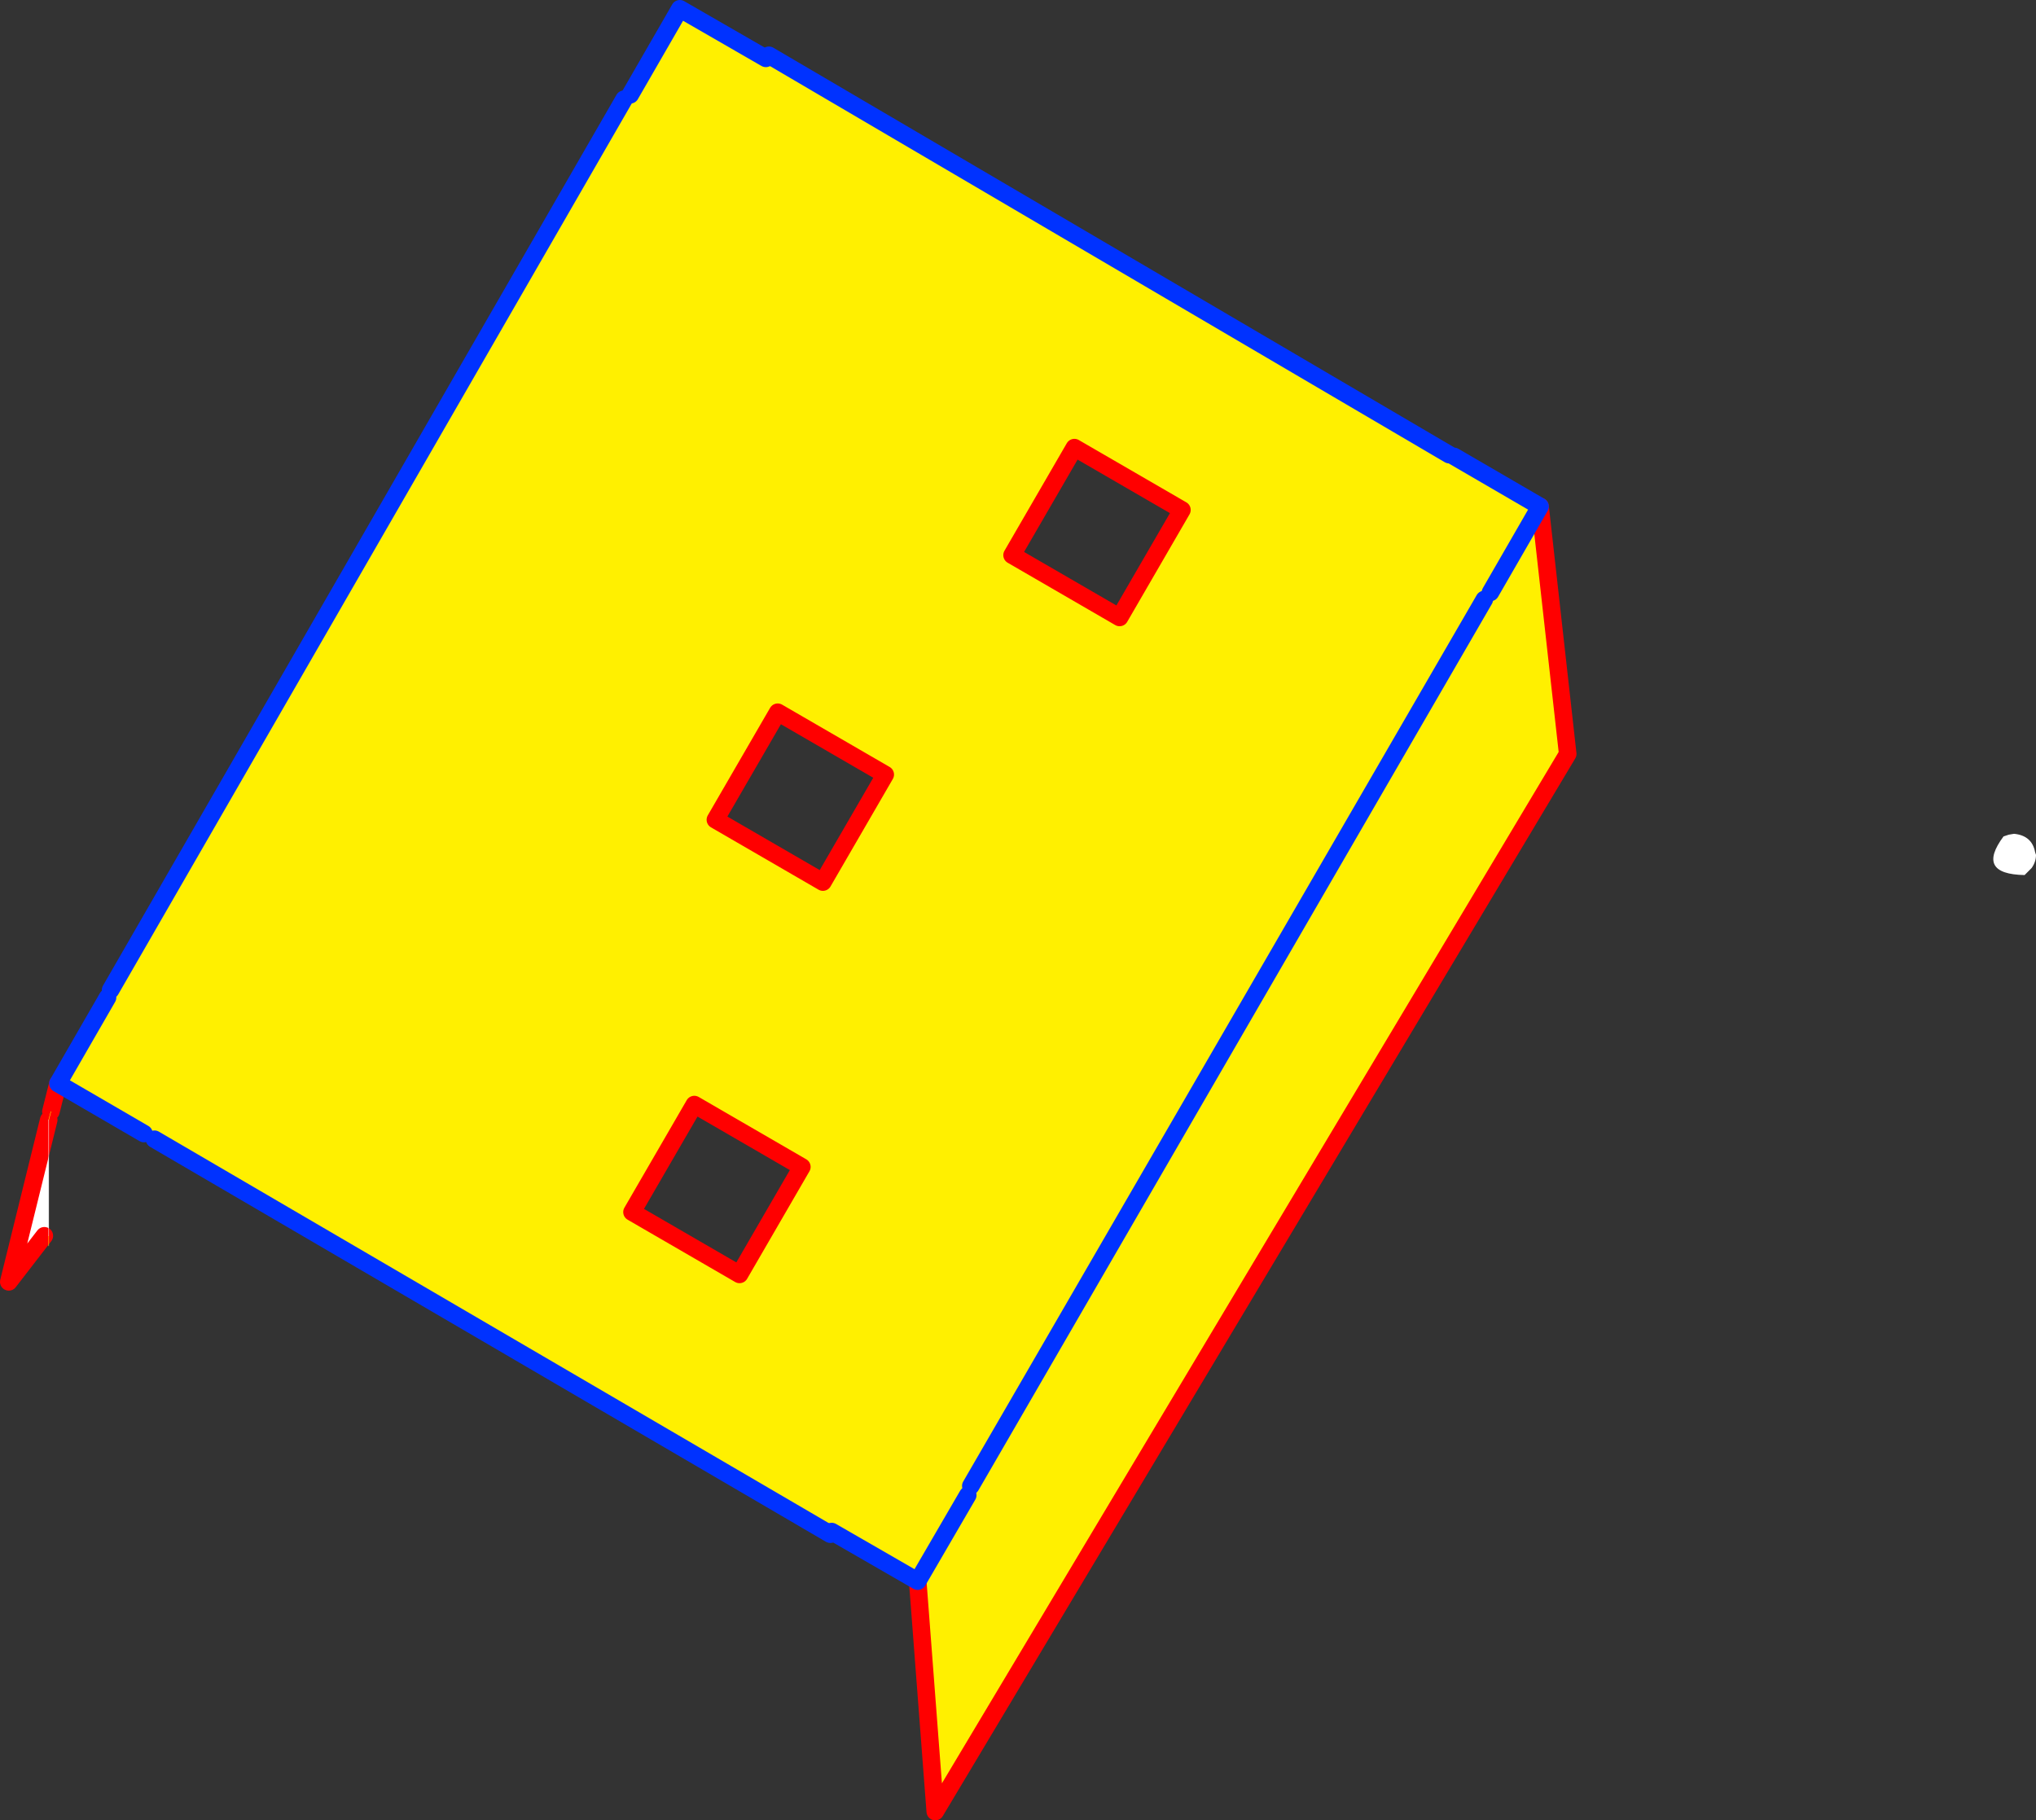
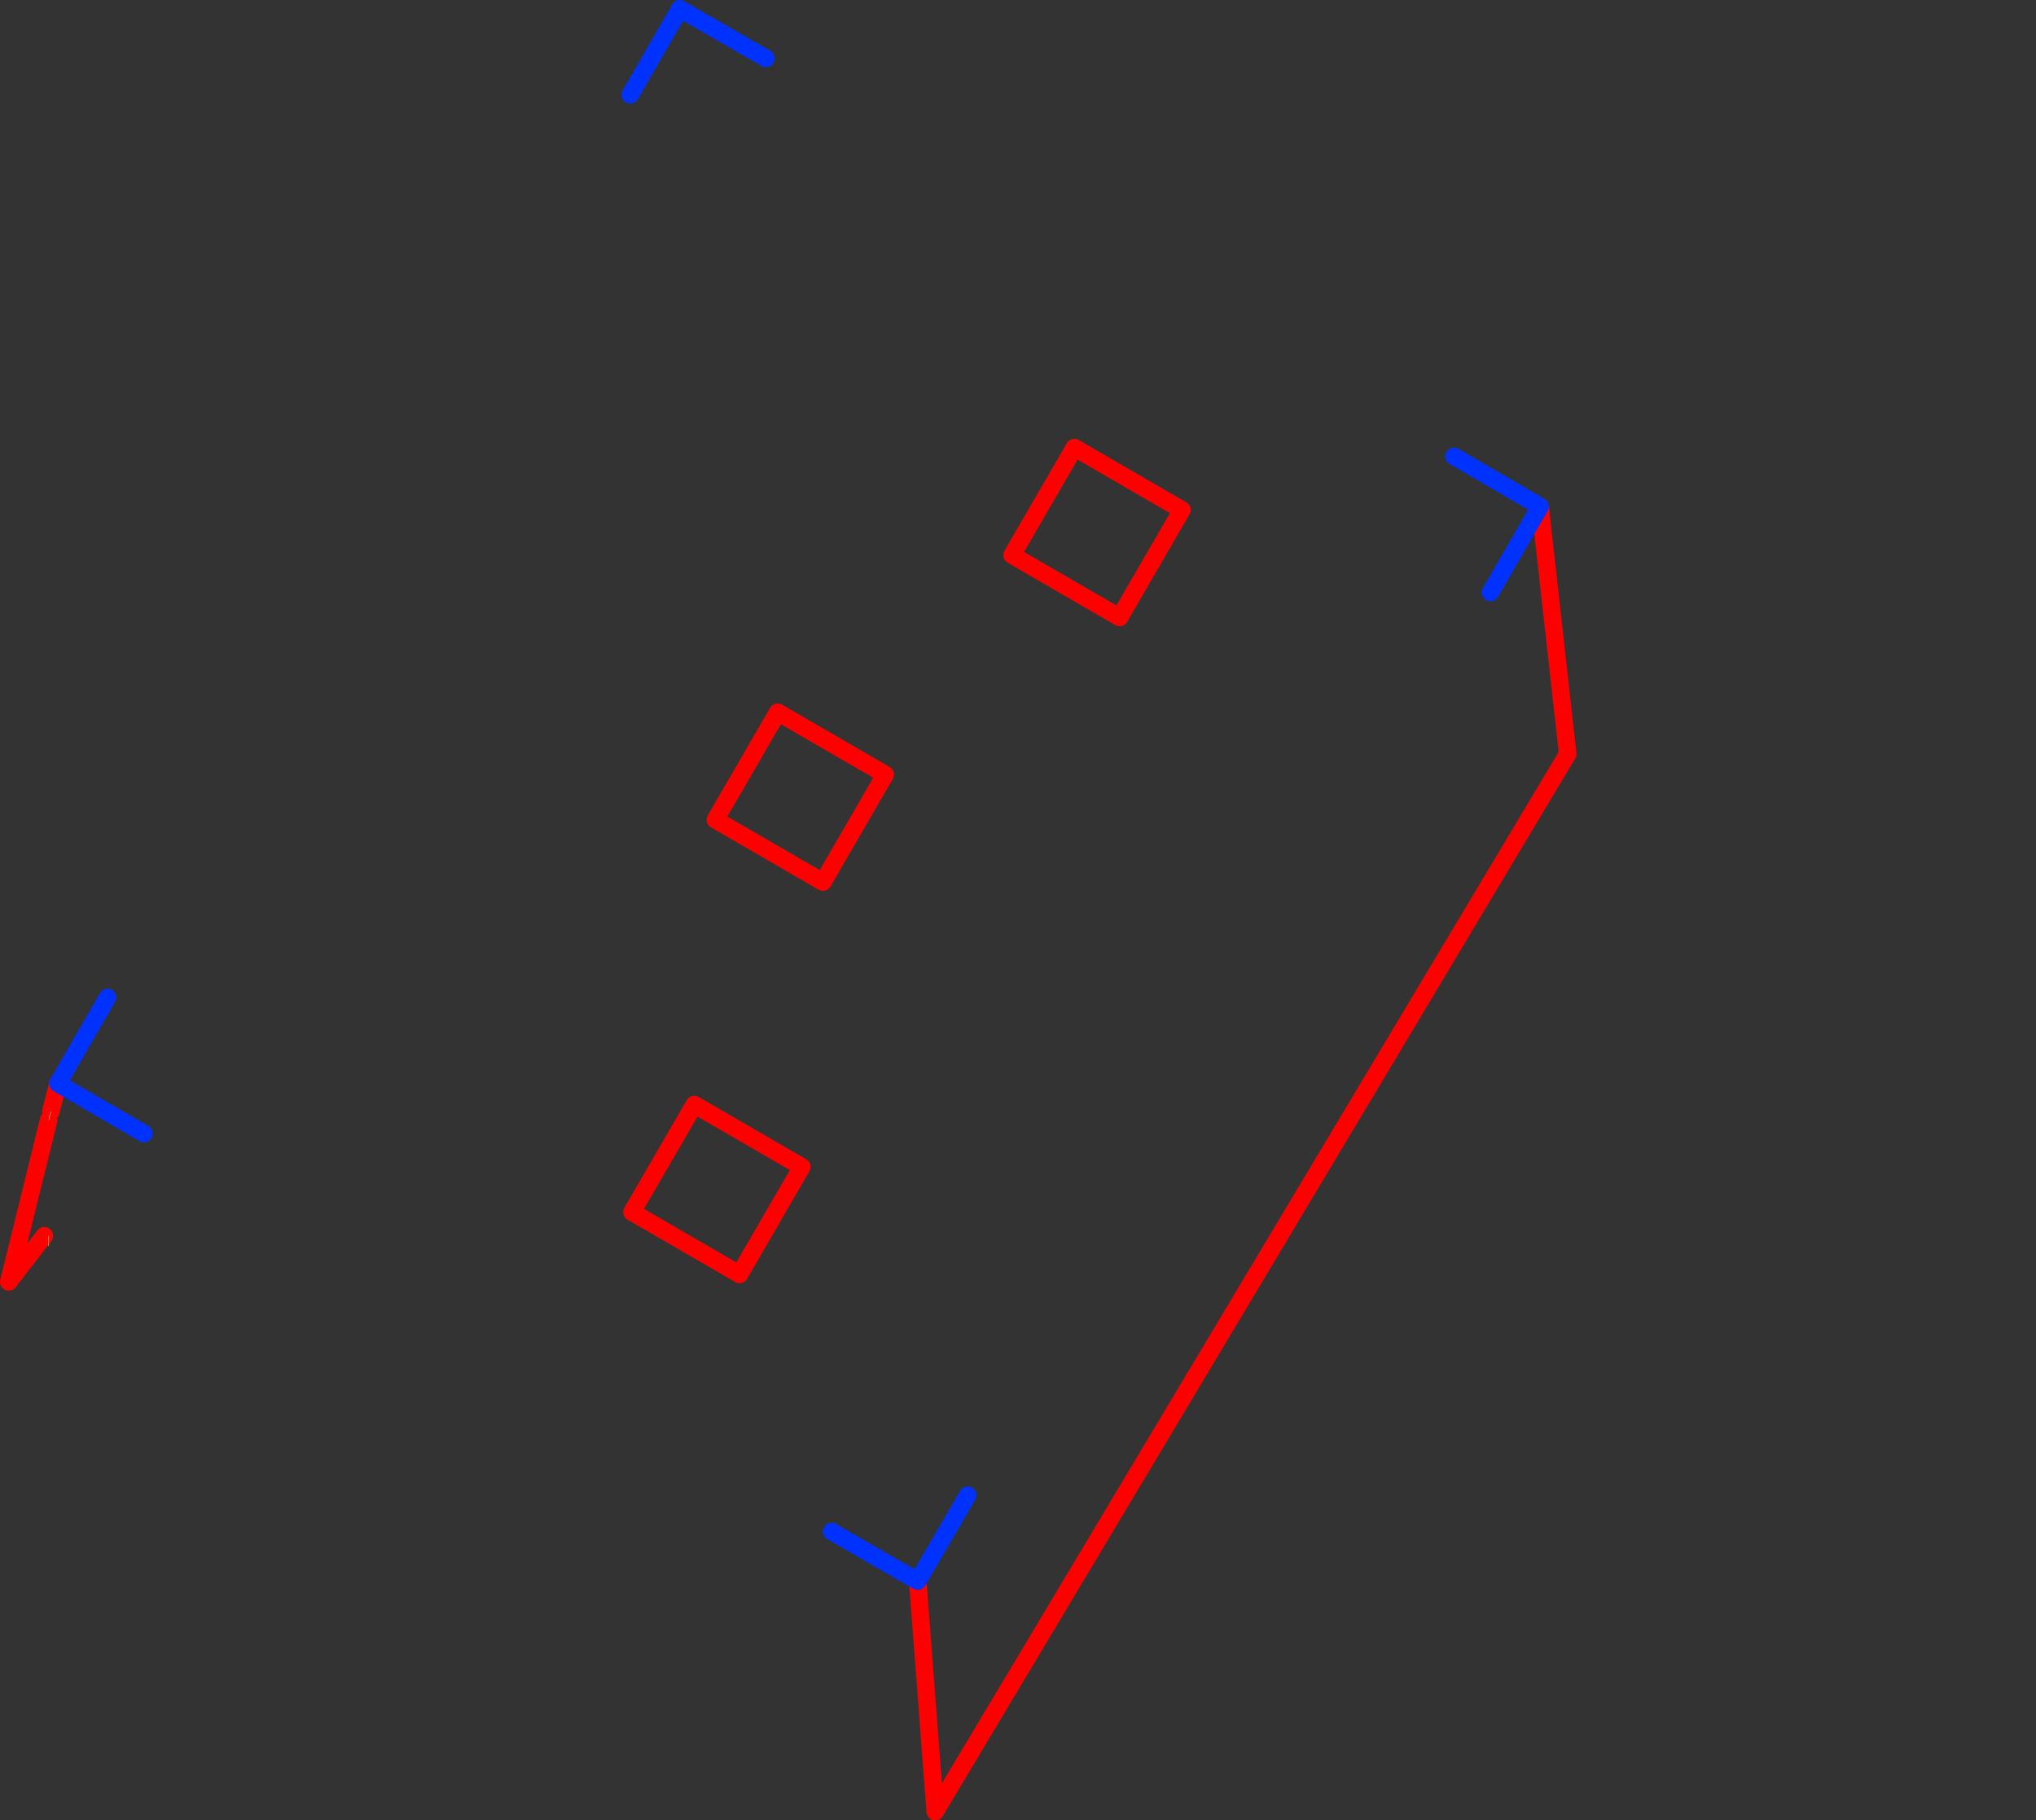
<svg xmlns="http://www.w3.org/2000/svg" height="207.4px" width="231.95px">
  <rect width="100%" height="100%" fill="#333333" stroke="none" />
  <g transform="matrix(1.0, 0.0, 0.0, 1.0, -257.35, -187.7)">
-     <path d="M488.8 286.6 L488.0 287.4 Q482.4 287.3 485.6 283.0 L486.2 282.8 486.8 282.7 Q488.85 282.9 489.2 284.8 L489.3 285.1 Q489.3 285.9 488.8 286.6 M262.9 315.3 L262.9 328.5 262.4 328.5 258.35 333.75 262.9 315.3" fill="#ffffff" fill-rule="evenodd" stroke="none" />
-     <path d="M344.6 194.35 L344.95 194.0 422.45 239.5 423.0 239.7 432.8 245.4 435.95 273.6 363.9 394.1 361.9 367.85 352.1 362.2 351.95 362.5 274.95 317.5 273.75 316.85 263.95 311.15 269.6 301.35 269.95 300.5 328.45 199.0 329.15 198.5 334.8 188.7 344.6 194.35 M367.6 358.05 L361.9 367.85 367.6 358.05 M427.15 255.2 L432.8 245.4 427.15 255.2 M379.75 238.7 L372.65 250.95 384.9 258.05 392.0 245.8 379.75 238.7 M358.2 275.95 L345.95 268.85 338.85 281.1 351.1 288.2 358.2 275.95 M329.35 325.8 L341.6 332.9 348.7 320.65 336.45 313.55 329.35 325.8 M426.45 256.0 L367.95 357.0 426.45 256.0" fill="#fff000" fill-rule="evenodd" stroke="none" />
    <path d="M432.8 245.4 L435.95 273.6 363.9 394.1 361.9 367.85 M379.75 238.7 L372.65 250.95 384.9 258.05 392.0 245.8 379.75 238.7 M358.2 275.95 L345.95 268.85 338.85 281.1 351.1 288.2 358.2 275.95 M329.35 325.8 L341.6 332.9 348.7 320.65 336.45 313.55 329.35 325.8 M262.4 328.5 L258.35 333.75 262.9 315.3 M263.95 311.15 L263.15 314.35" fill="none" stroke="#ff0000" stroke-linecap="round" stroke-linejoin="round" stroke-width="2.0" />
-     <path d="M328.45 199.0 L269.95 300.5 M274.95 317.5 L351.95 362.5 M367.95 357.0 L426.45 256.0 M422.45 239.5 L344.95 194.0" fill="none" stroke="#0032ff" stroke-linecap="round" stroke-linejoin="round" stroke-width="2.0" />
    <path d="M263.15 314.35 L262.9 315.3 M262.9 328.5 L262.9 329.65" fill="none" stroke="#fff000" stroke-linecap="round" stroke-linejoin="round" stroke-width="0.05" />
-     <path d="M262.9 315.3 L262.9 328.5" fill="none" stroke="#ffffff" stroke-linecap="round" stroke-linejoin="round" stroke-width="0.05" />
    <path d="M344.6 194.35 L334.8 188.7 329.15 198.5 M269.6 301.35 L263.95 311.15 273.75 316.85 M352.1 362.2 L361.9 367.85 367.6 358.05 M423.0 239.7 L432.8 245.4 427.15 255.2" fill="none" stroke="#0032ff" stroke-linecap="round" stroke-linejoin="round" stroke-width="2.0" />
  </g>
</svg>